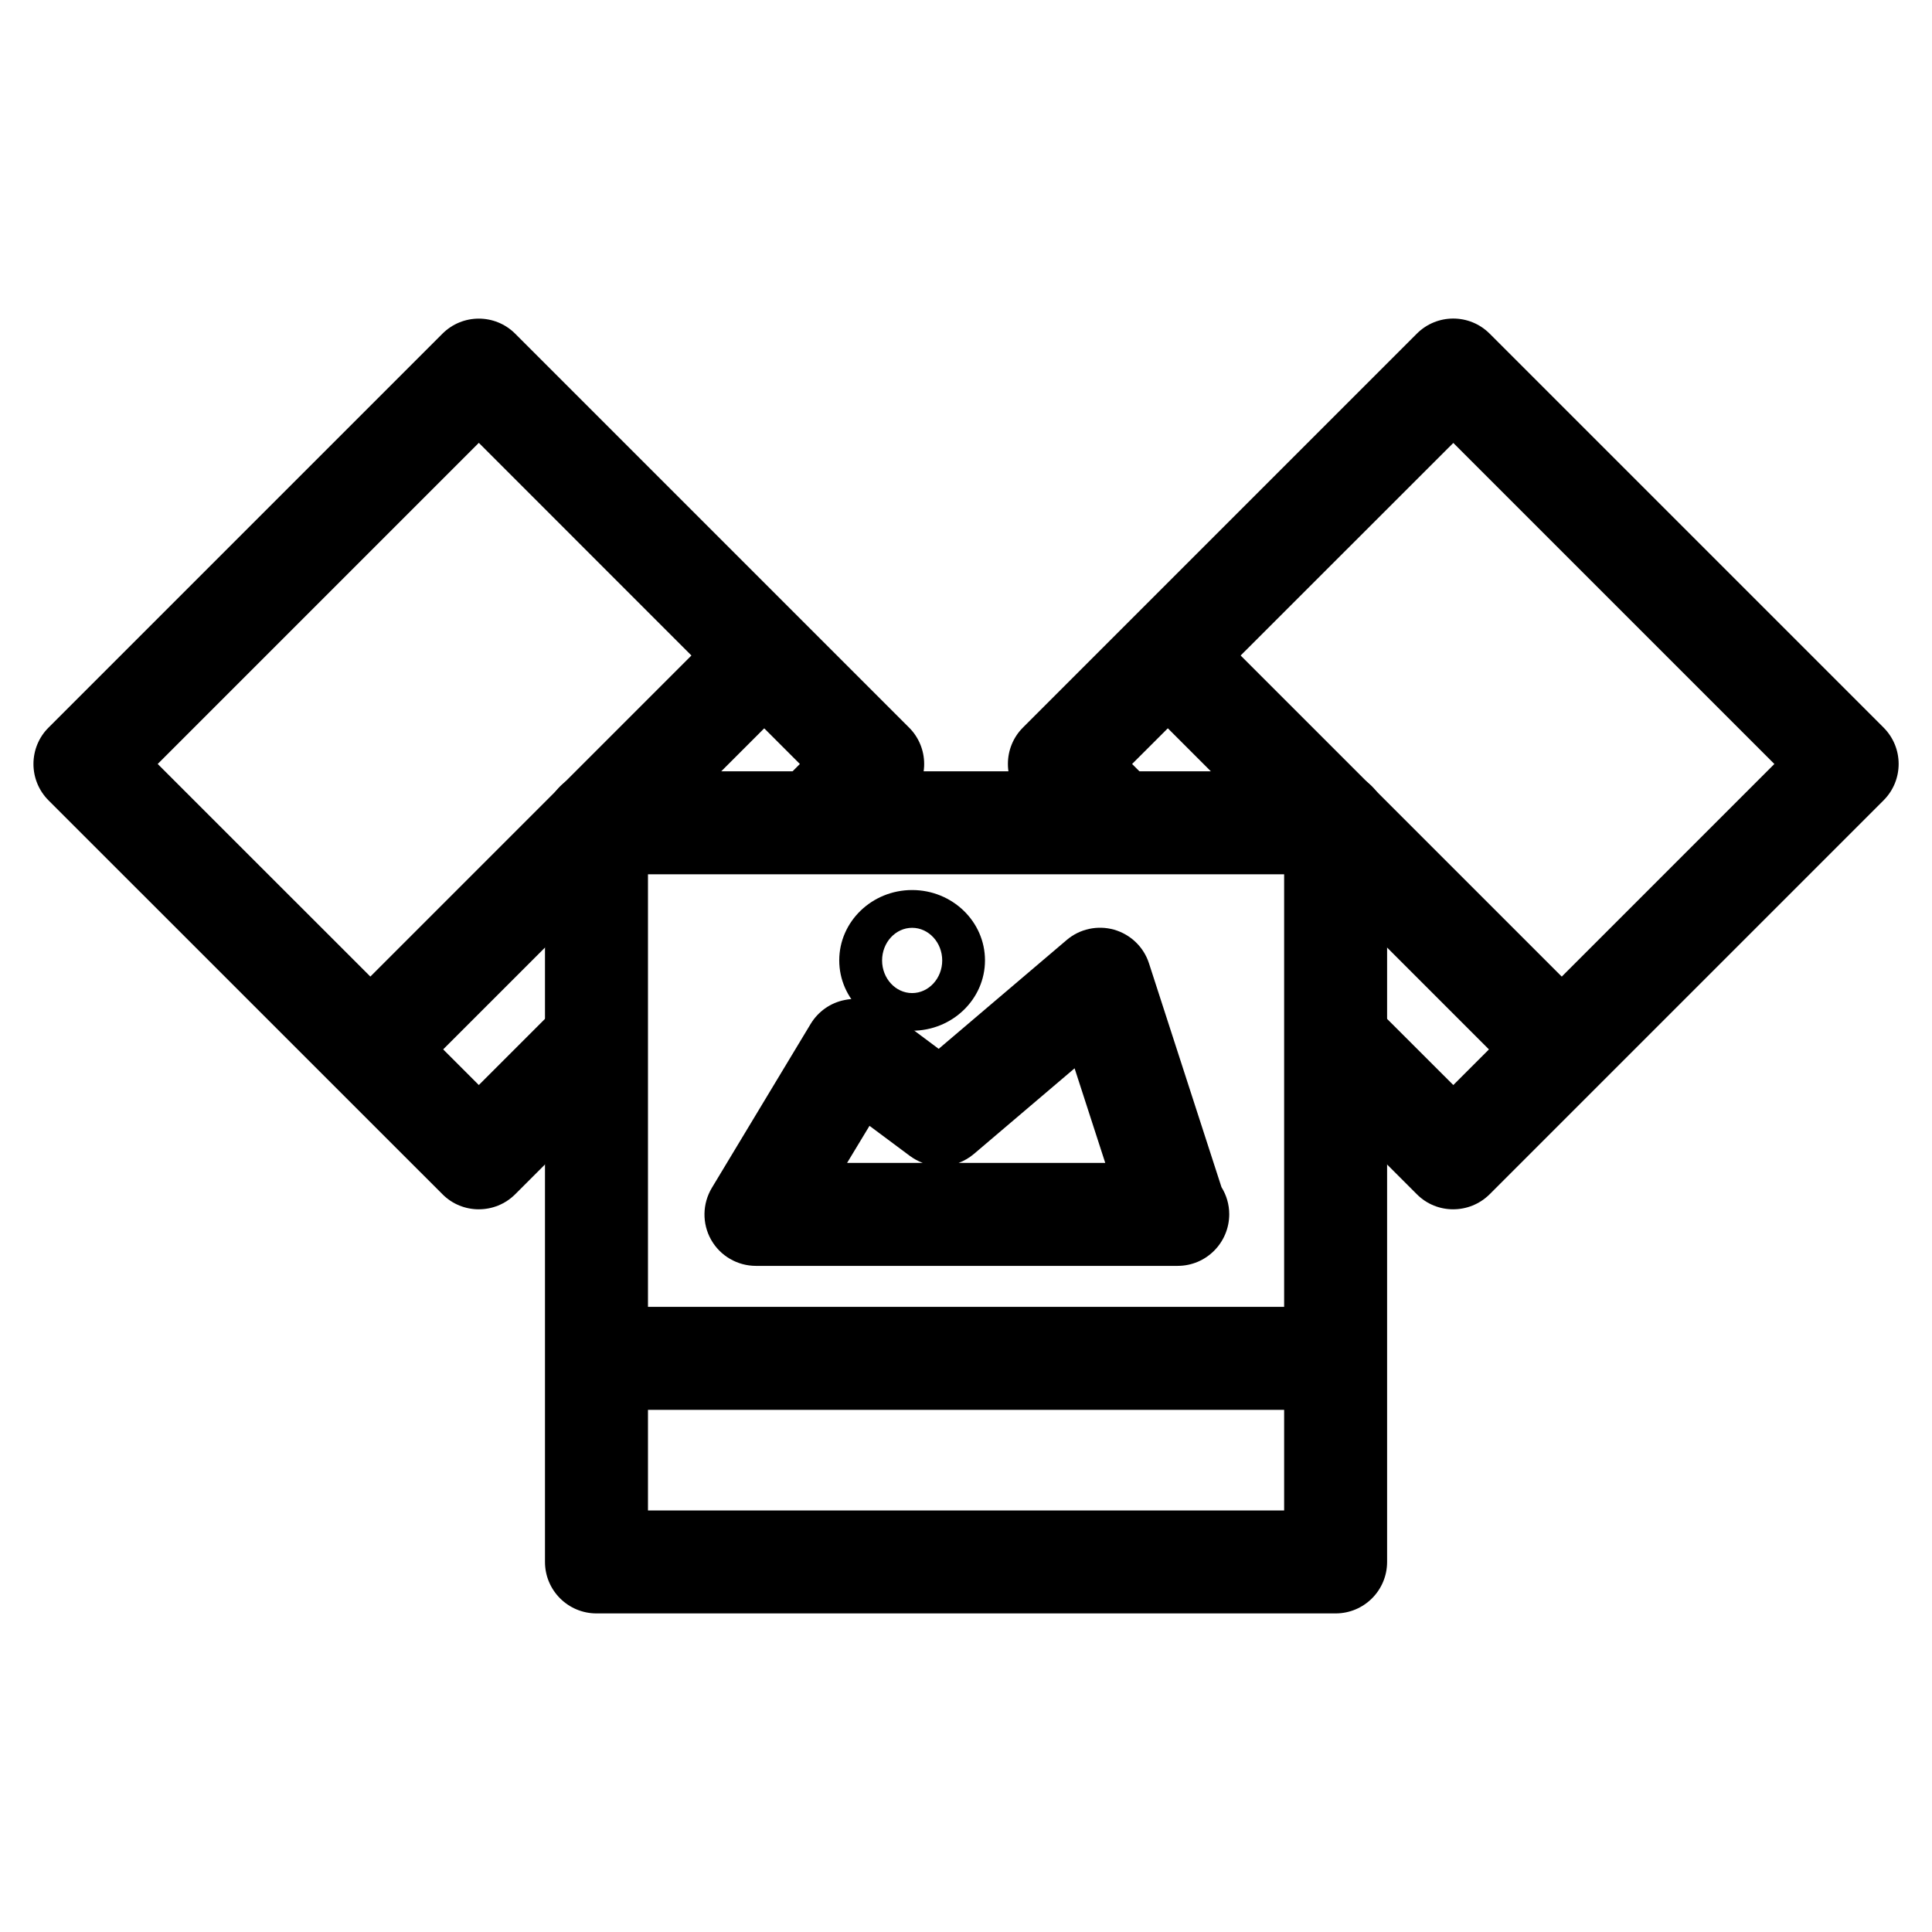
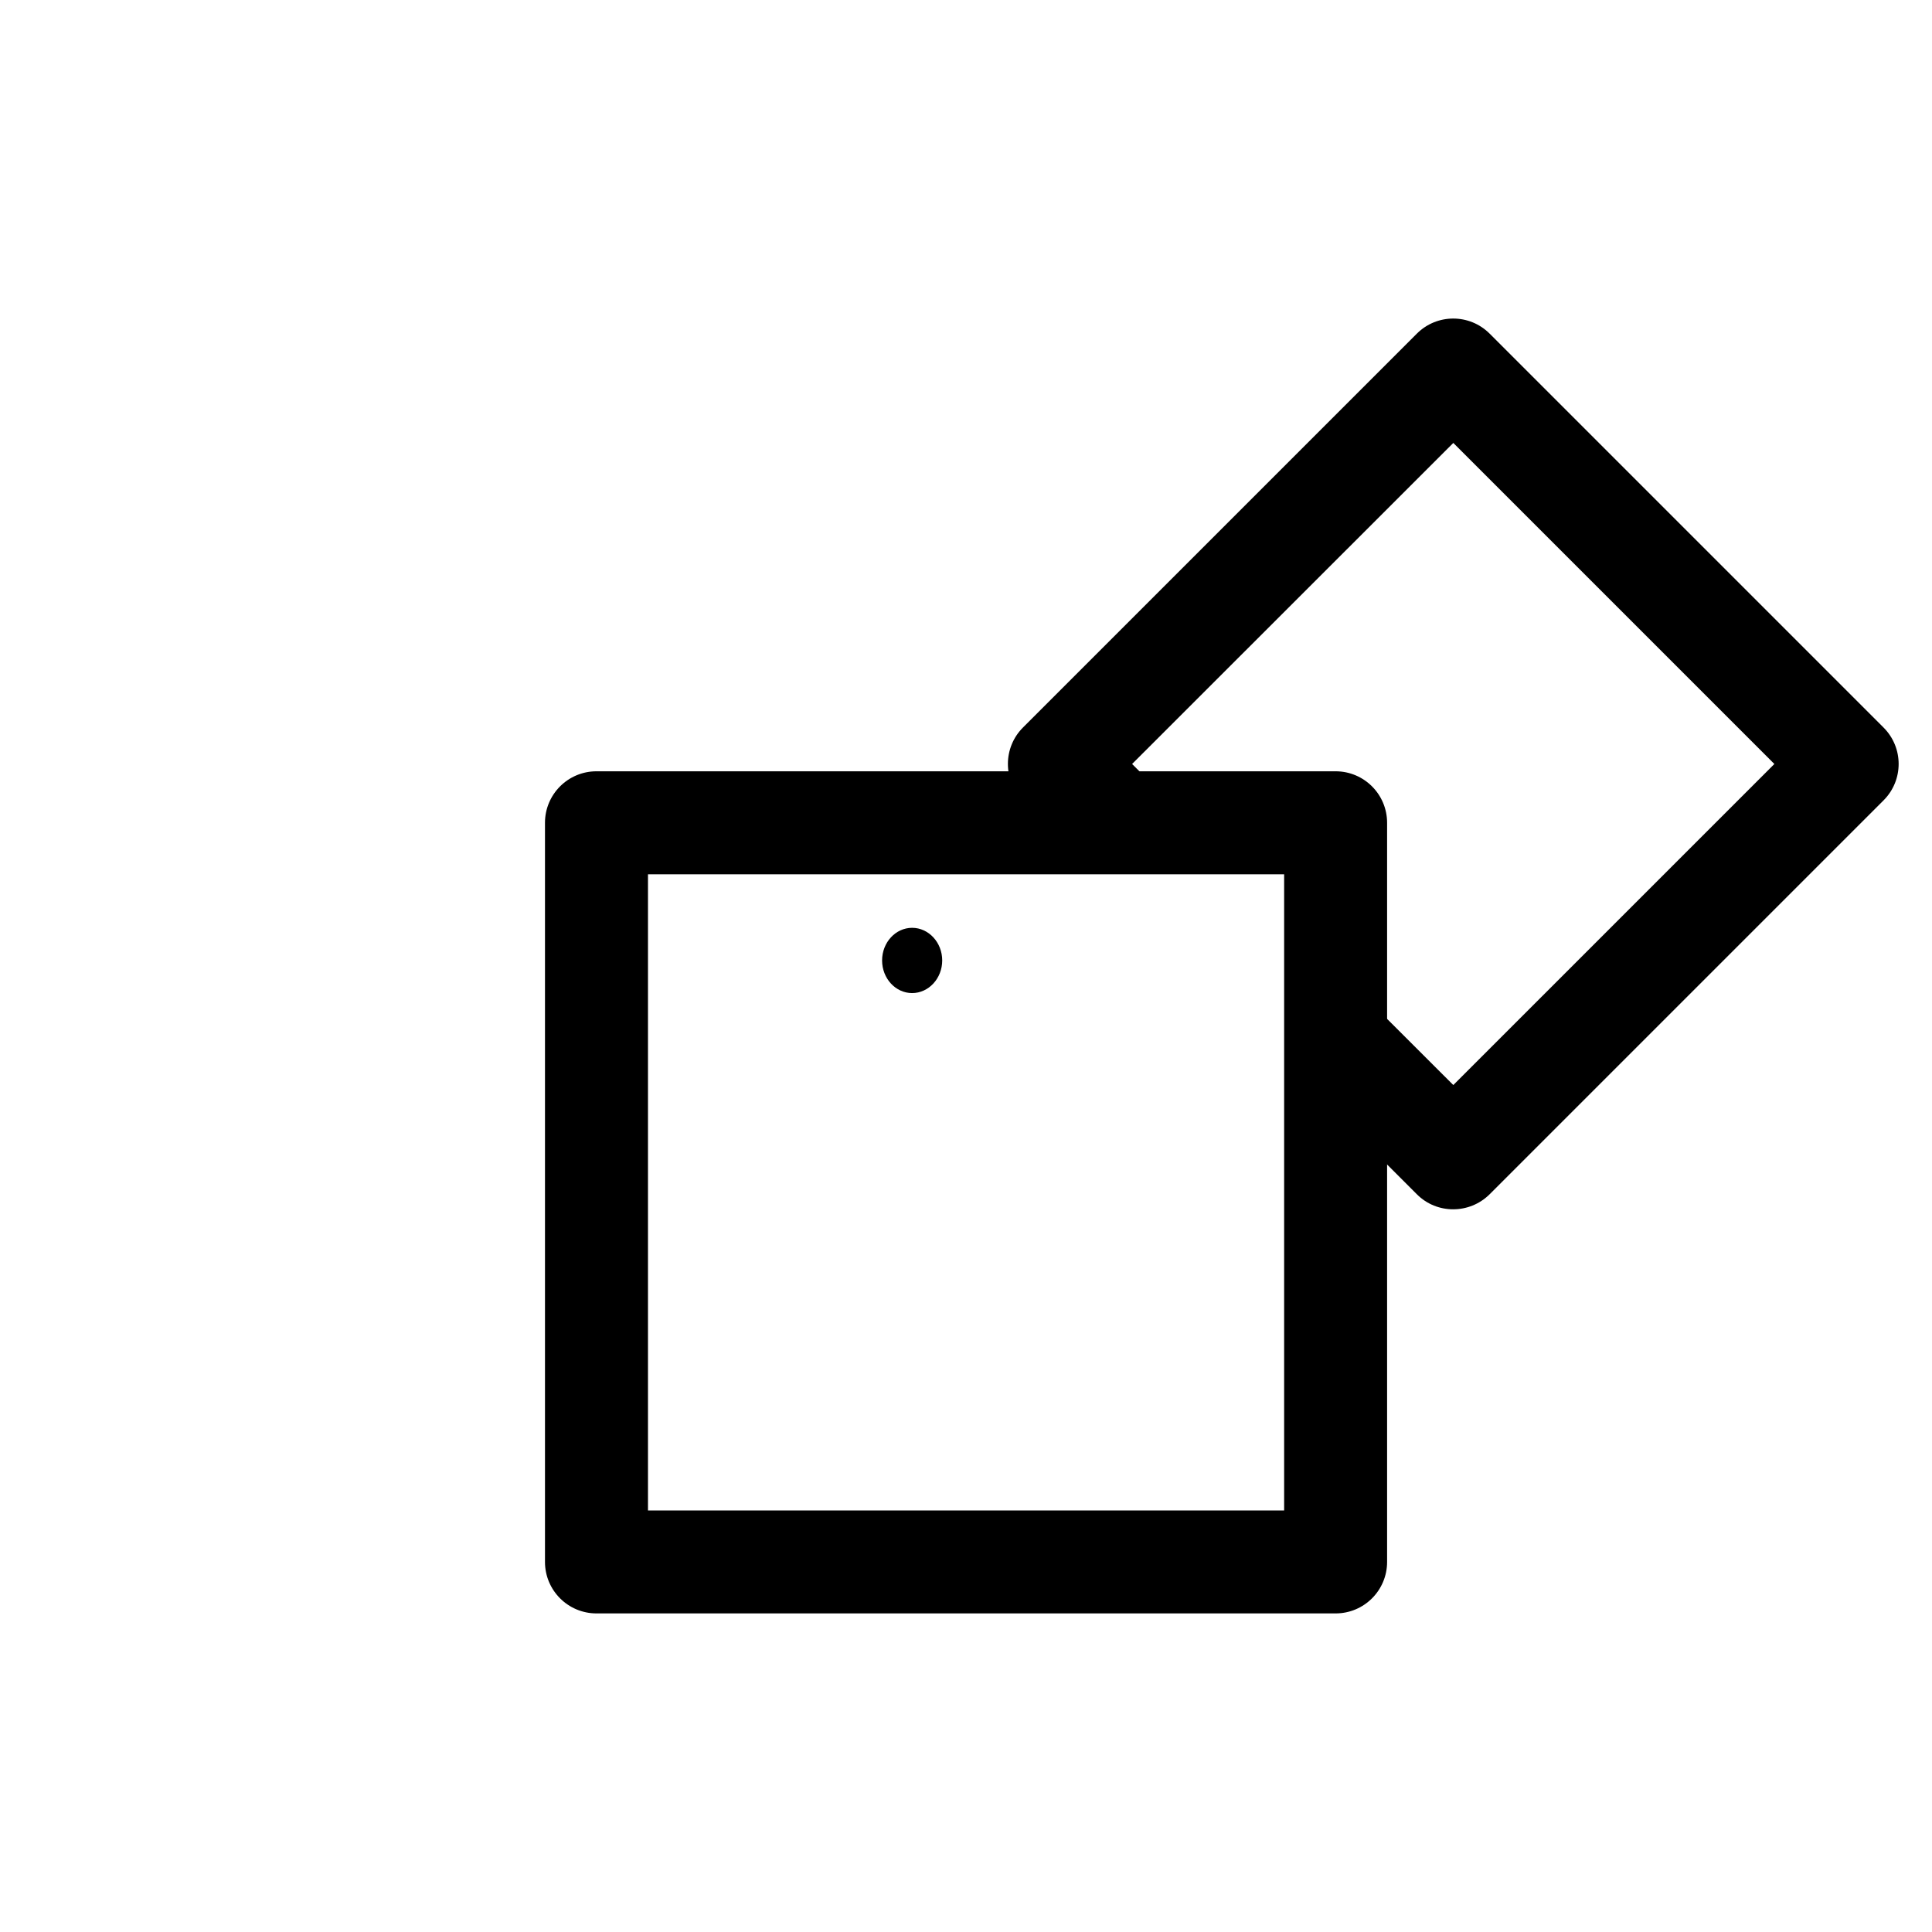
<svg xmlns="http://www.w3.org/2000/svg" fill="#000000" width="800px" height="800px" version="1.1" viewBox="144 144 512 512">
  <g>
    <path d="m497.95 571.57h-195.88c-7.535 0-13.645-6.109-13.645-13.645v-195.88c0-7.535 6.109-13.645 13.645-13.645h195.88c7.535 0 13.645 6.109 13.645 13.645v195.88c0.004 7.535-6.106 13.645-13.641 13.645zm-182.23-27.289h168.59v-168.59h-168.59z" />
-     <path d="m493.88 517.62h-186.32c-7.535 0-13.645-6.109-13.645-13.645s6.109-13.645 13.645-13.645h186.3c7.535 0 13.645 6.109 13.645 13.645s-6.09 13.645-13.625 13.645z" />
-     <path d="m385.72 417.15c-10.645 0-19.312-8.355-19.312-18.641 0-10.285 8.668-18.641 19.312-18.641 10.664 0 19.312 8.355 19.312 18.641 0 10.285-8.668 18.641-19.312 18.641zm0-27.27c-4.387 0-7.957 3.883-7.957 8.648s3.57 8.648 7.957 8.648c4.387 0 7.977-3.883 7.977-8.648 0-4.762-3.59-8.648-7.977-8.648z" />
-     <path d="m456.09 479.47h-0.418-111.34c-4.914 0-9.469-2.644-11.883-6.926-2.414-4.281-2.332-9.551 0.211-13.77l26.176-43.434c1.996-3.297 5.269-5.606 9.07-6.34 3.777-0.777 7.703 0.148 10.789 2.457l14.066 10.496 33.922-28.844c3.465-2.961 8.207-3.969 12.574-2.731 4.367 1.258 7.852 4.598 9.238 8.922l19.207 59.301c1.301 2.098 2.059 4.555 2.059 7.199-0.023 7.562-6.133 13.668-13.668 13.668zm-58.043-27.289h38.855l-8.125-25.066-26.66 22.672c-1.238 1.051-2.621 1.852-4.07 2.394zm-29.559 0h20.047c-1.195-0.441-2.332-1.07-3.402-1.848l-10.707-7.977z" />
+     <path d="m385.72 417.15zm0-27.27c-4.387 0-7.957 3.883-7.957 8.648s3.57 8.648 7.957 8.648c4.387 0 7.977-3.883 7.977-8.648 0-4.762-3.59-8.648-7.977-8.648z" />
    <path d="m529.12 464.48c-3.504 0-6.992-1.324-9.637-3.988l-29.219-29.219c-5.332-5.332-5.332-13.961 0-19.293s13.961-5.332 19.293 0l19.586 19.566 85.082-85.082-85.082-85.082-85.125 85.082 4.219 4.219c5.312 5.332 5.312 13.98 0 19.293-5.332 5.312-13.98 5.312-19.293 0l-13.855-13.875c-5.312-5.332-5.312-13.98 0-19.293l104.39-104.39c5.332-5.332 13.961-5.332 19.293 0l104.39 104.39c5.332 5.332 5.332 13.961 0 19.293l-104.39 104.39c-2.688 2.664-6.172 3.984-9.656 3.984z" />
-     <path d="m555.7 433.57c-3.504 0-6.992-1.324-9.637-3.988l-99.293-99.293c-5.332-5.332-5.332-13.961 0-19.293 5.332-5.332 13.961-5.332 19.293 0l99.293 99.293c5.332 5.332 5.332 13.961 0 19.293-2.664 2.664-6.148 3.988-9.656 3.988z" />
-     <path d="m270.9 464.48c-3.504 0-6.992-1.324-9.637-3.988l-104.41-104.39c-2.562-2.562-3.988-6.023-3.988-9.637 0-3.609 1.426-7.094 3.988-9.637l104.39-104.39c5.332-5.332 13.961-5.332 19.293 0l104.39 104.39c2.562 2.562 3.988 6.023 3.988 9.637 0 3.609-1.426 7.094-3.988 9.656l-13.602 13.602c-5.332 5.312-13.98 5.312-19.293 0s-5.312-13.98 0-19.293l3.941-3.969-85.078-85.102-85.102 85.102 85.102 85.082 19.543-19.543c5.332-5.332 13.961-5.332 19.293 0 5.332 5.332 5.332 13.961 0 19.293l-29.199 29.199c-2.668 2.664-6.152 3.984-9.637 3.984z" />
-     <path d="m244.3 433.57c-3.504 0-6.992-1.324-9.637-3.988-5.332-5.332-5.332-13.98 0-19.293l99.293-99.293c5.332-5.332 13.961-5.332 19.293 0 5.332 5.332 5.332 13.98 0 19.293l-99.293 99.293c-2.688 2.664-6.172 3.988-9.656 3.988z" />
  </g>
</svg>